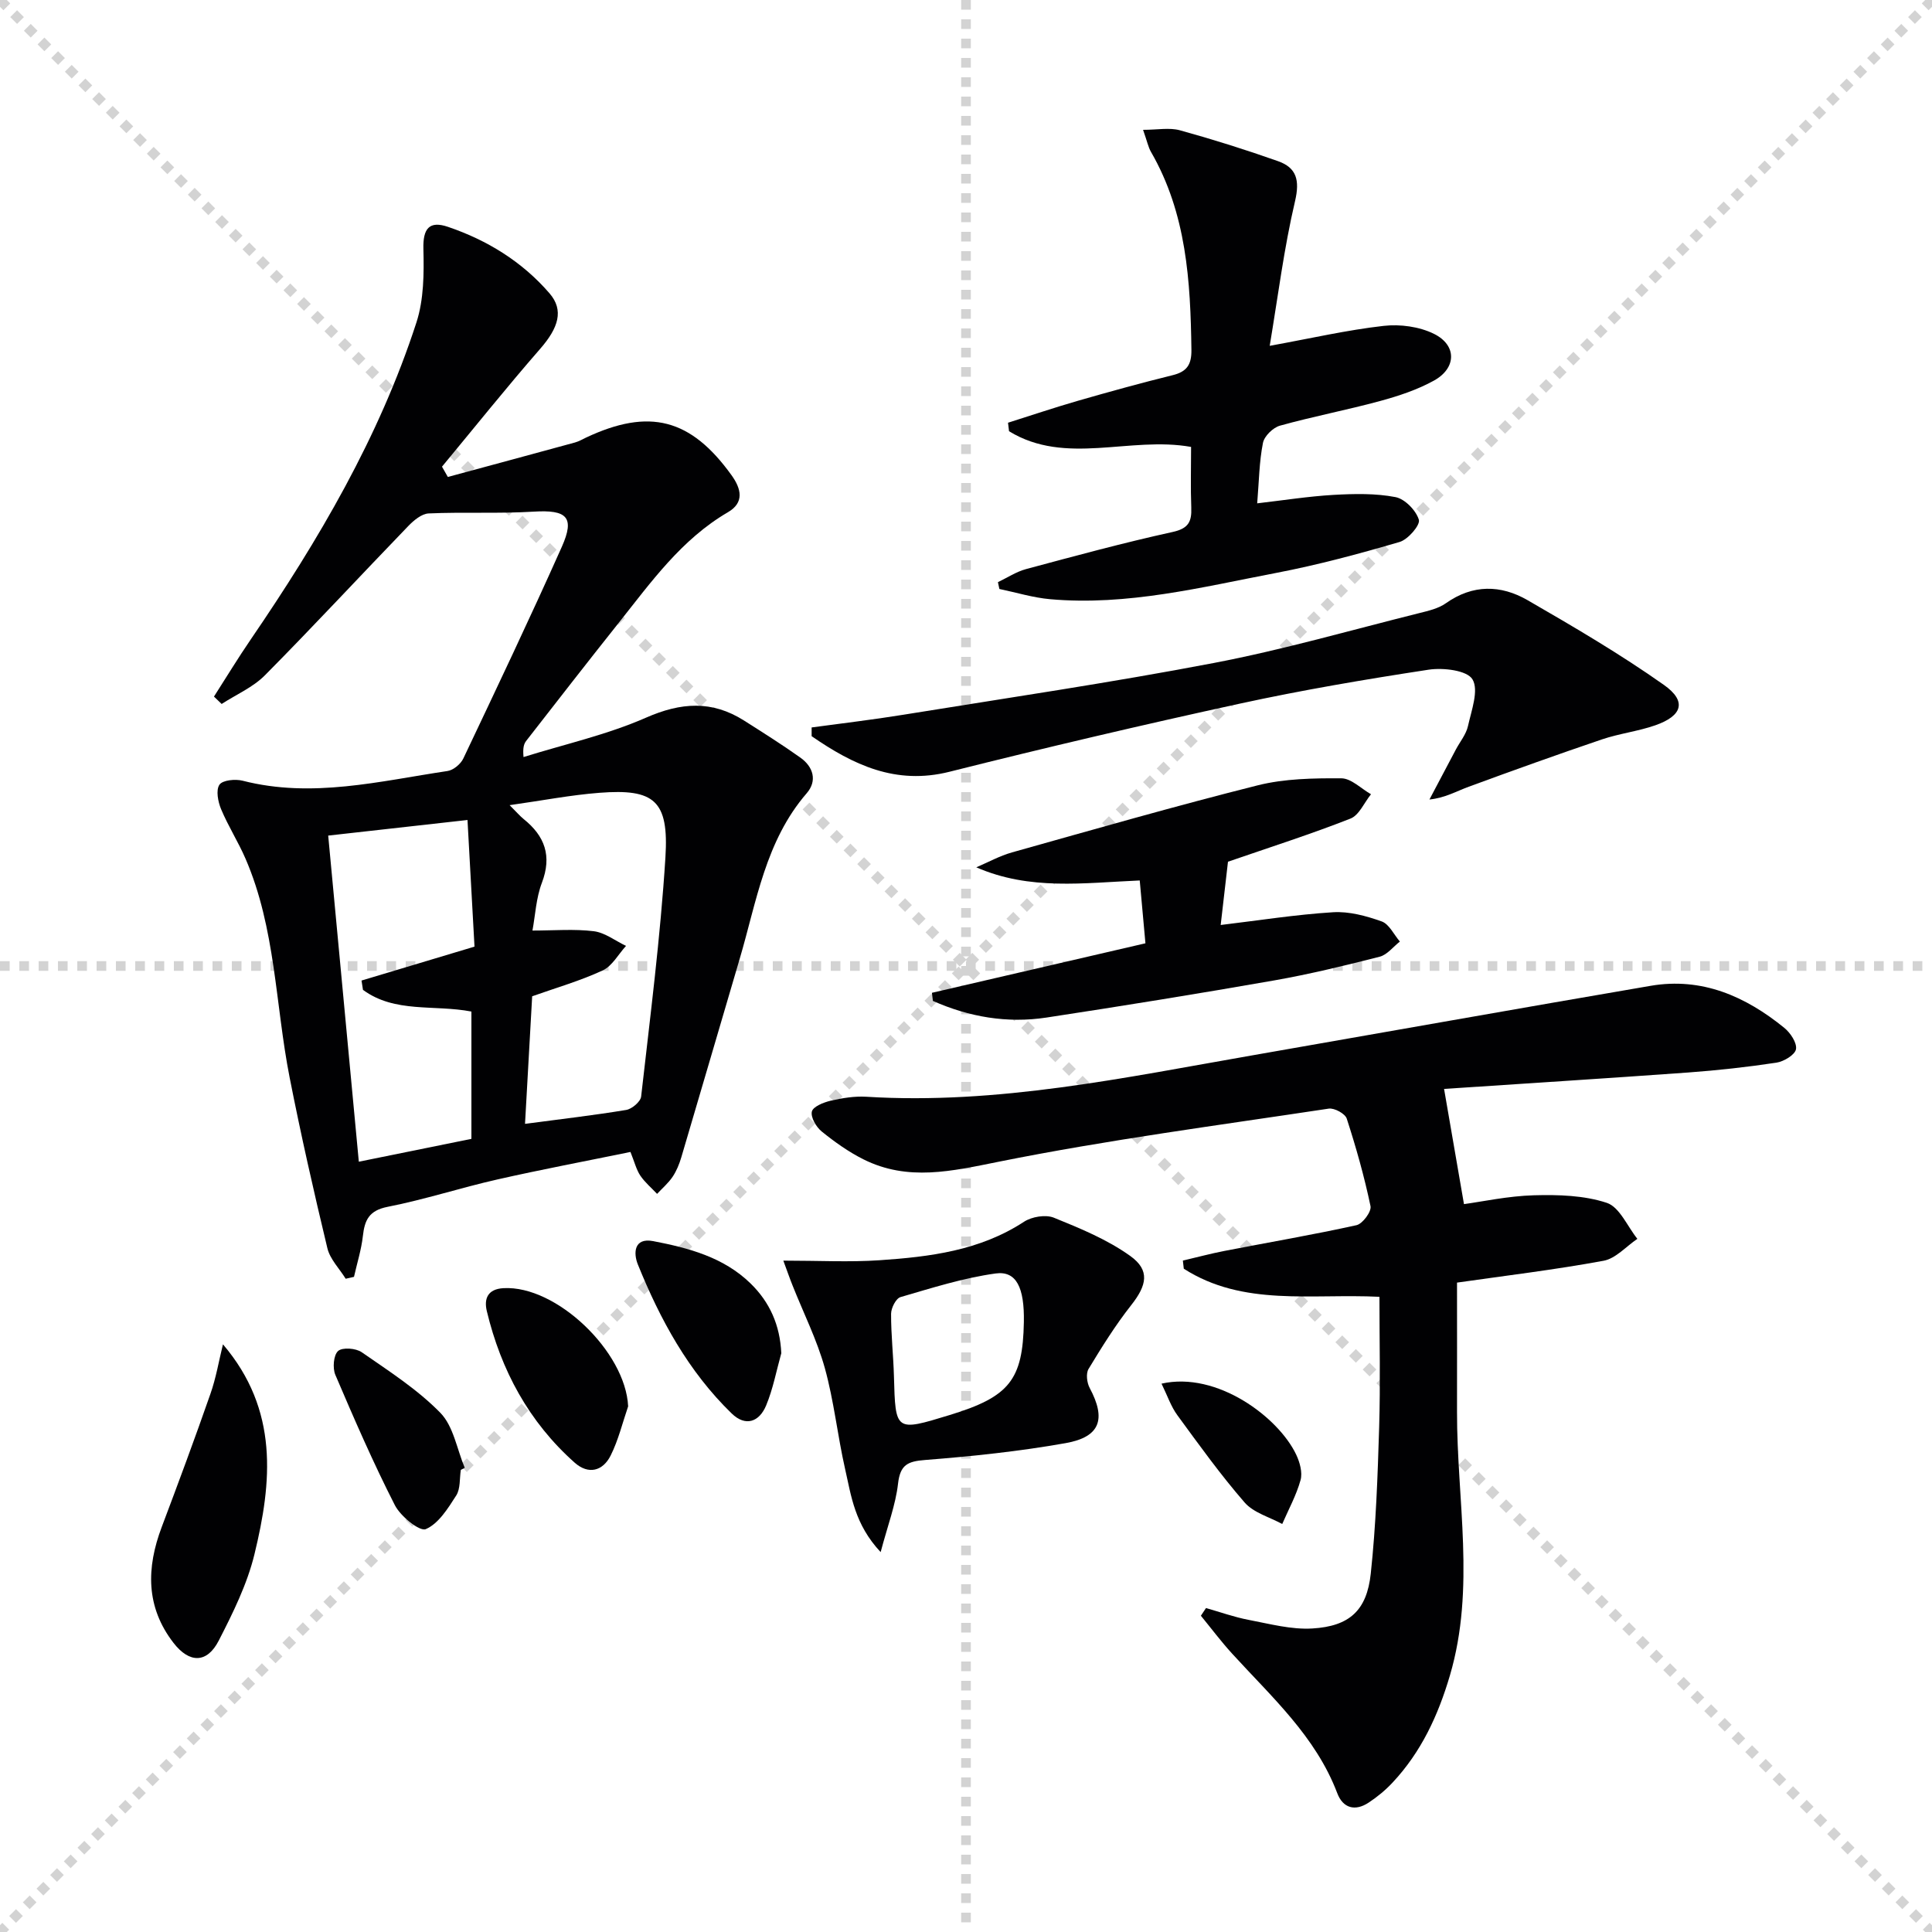
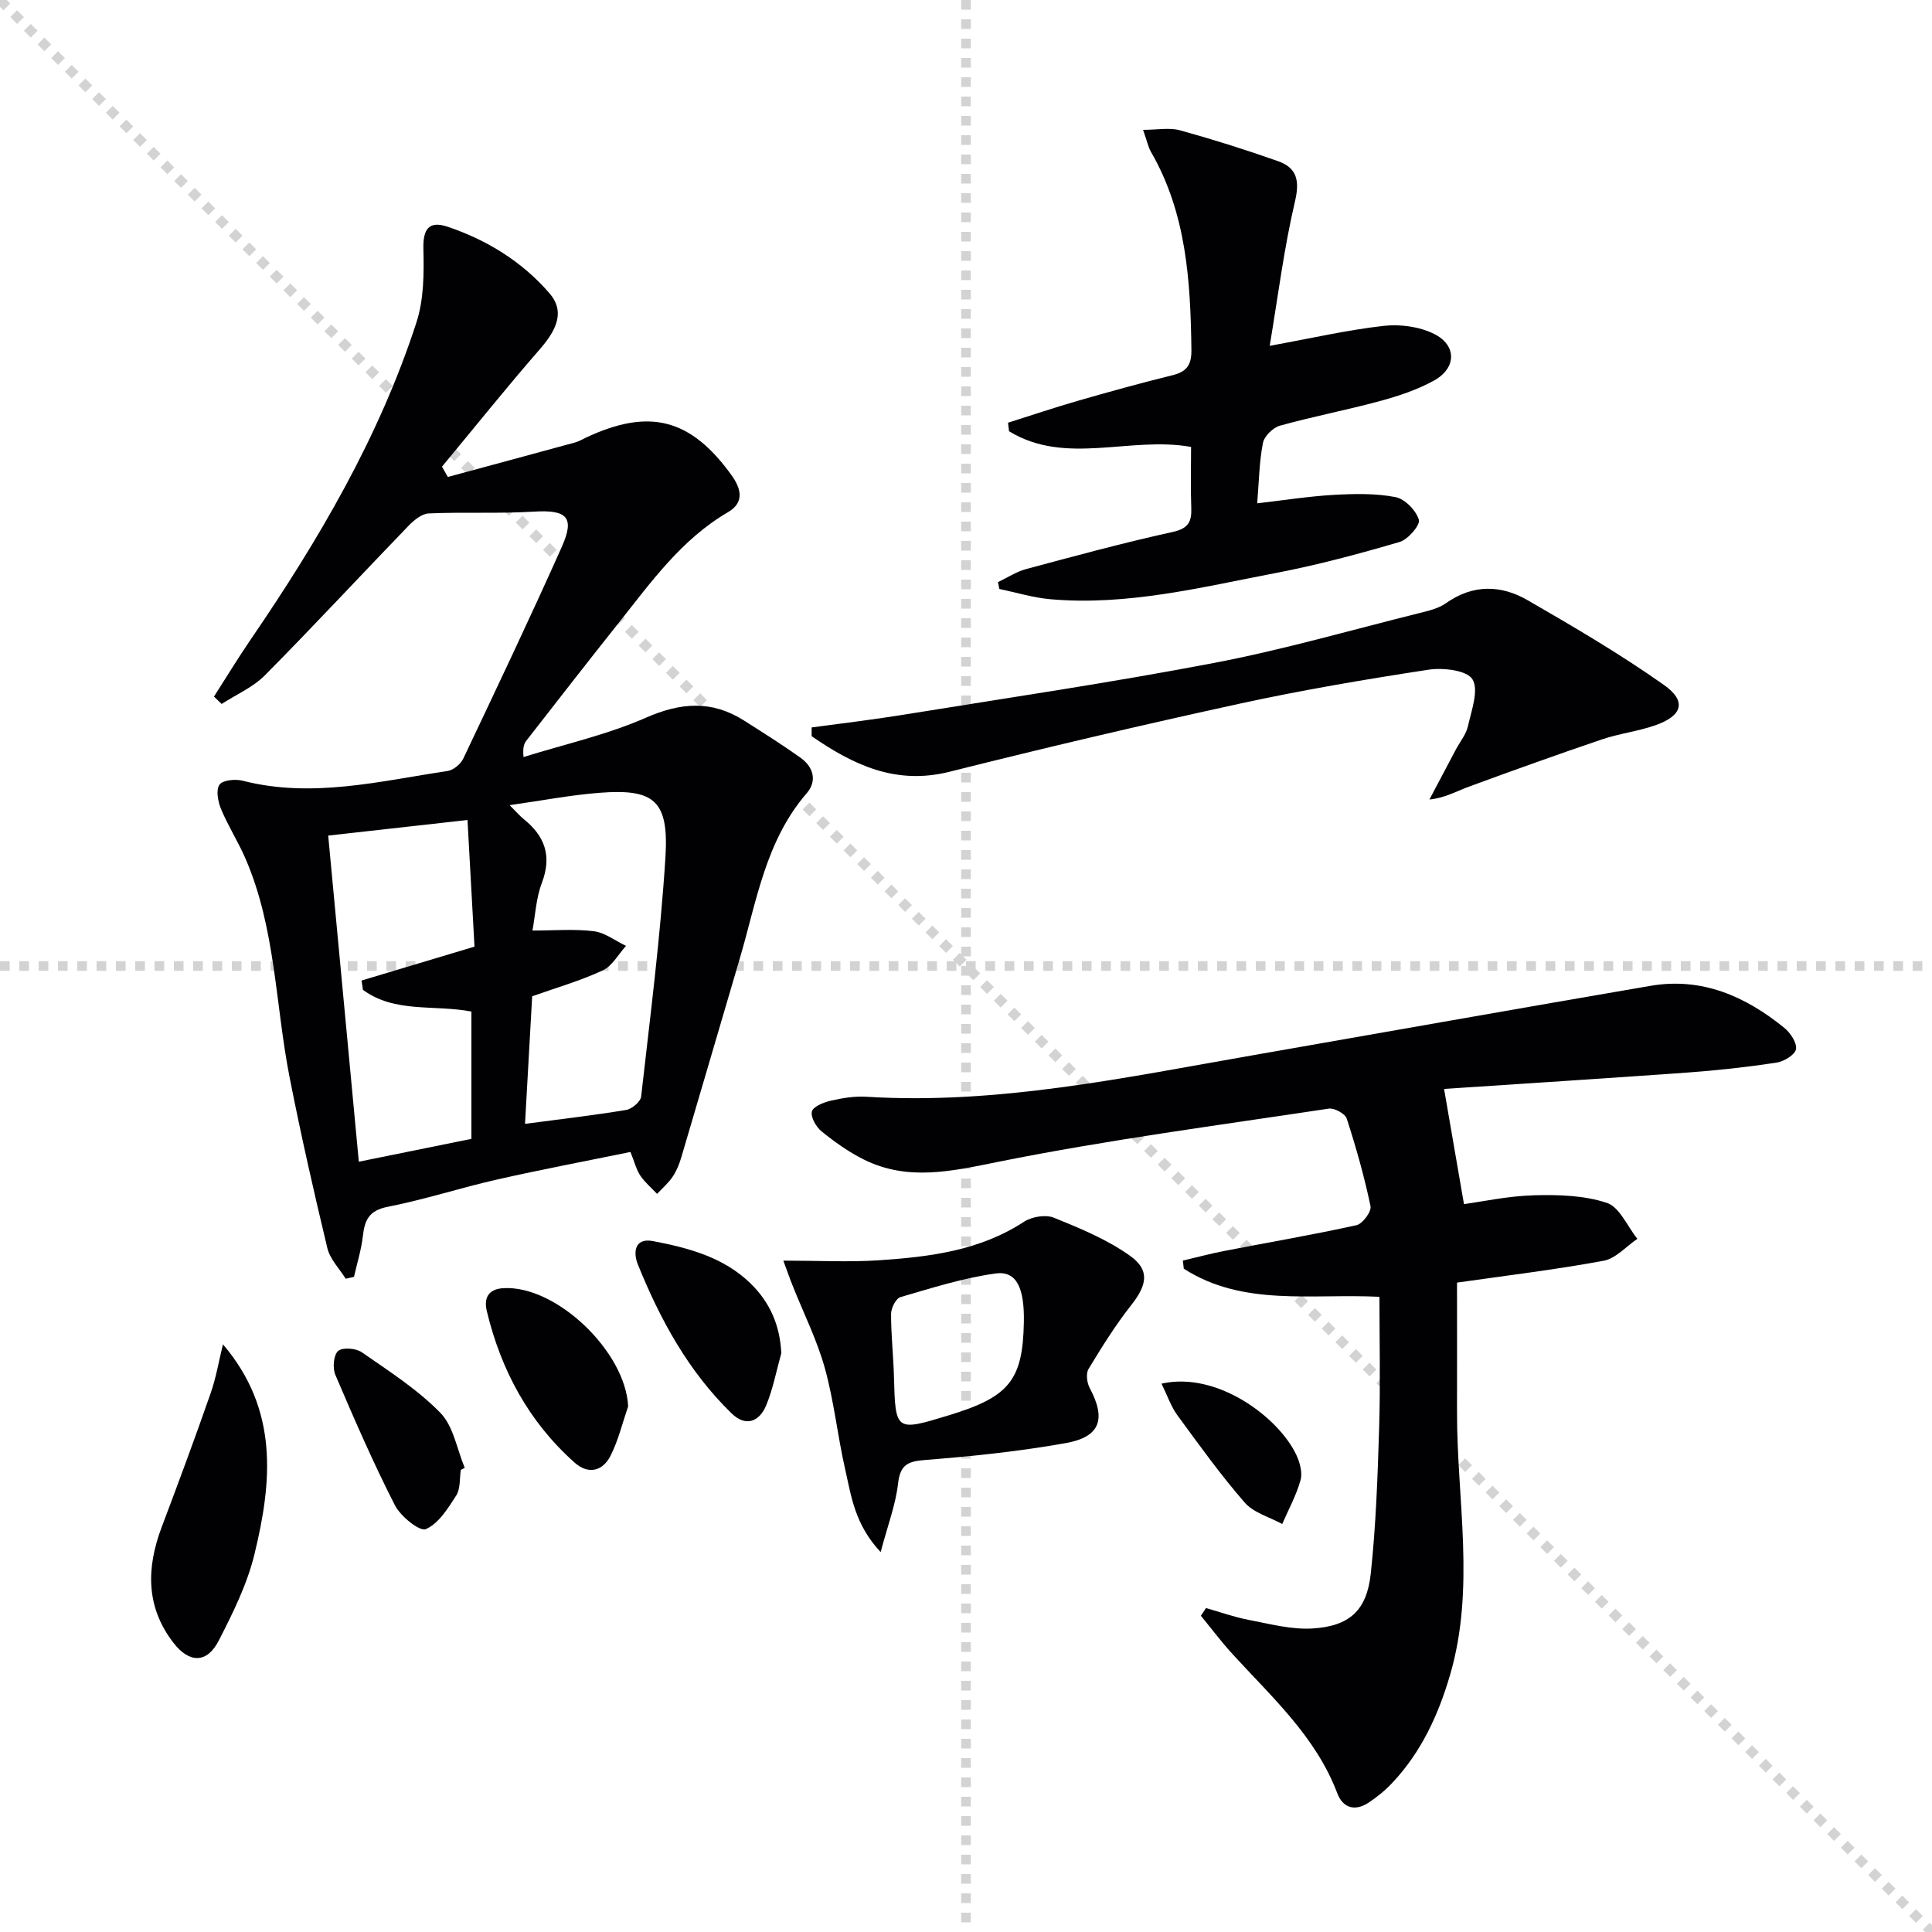
<svg xmlns="http://www.w3.org/2000/svg" enable-background="new 0 0 400 400" viewBox="0 0 400 400">
  <g stroke="lightgray" stroke-dasharray="1,1" stroke-width="1" transform="scale(2, 2)">
    <line x1="0" y1="0" x2="200" y2="200" />
-     <line x1="200" y1="0" x2="0" y2="200" />
    <line x1="100" y1="0" x2="100" y2="200" />
    <line x1="0" y1="100" x2="200" y2="100" />
  </g>
  <g fill="#010103">
-     <path d="m44.3 144.22c2.54-3.96 4.98-7.99 7.64-11.87 14.02-20.52 26.57-41.84 34.28-65.6 1.54-4.75 1.57-10.14 1.44-15.22-.11-4.2 1.21-5.88 5.07-4.57 8.16 2.77 15.39 7.22 21.05 13.78 3.01 3.49 1.85 7.13-1.94 11.48-6.96 7.98-13.57 16.25-20.33 24.4.4.71.8 1.42 1.21 2.13 8.78-2.38 17.56-4.74 26.33-7.14.79-.22 1.53-.65 2.28-1.01 13.11-6.17 21.69-3.93 30.12 7.78 2.04 2.84 2.69 5.67-.74 7.67-9.65 5.63-15.93 14.5-22.65 22.95-6.43 8.08-12.76 16.23-19.1 24.37-.48.62-.75 1.4-.57 3.37 8.48-2.65 17.26-4.6 25.35-8.15 7.26-3.19 13.67-3.62 20.32.6 3.92 2.49 7.86 4.97 11.64 7.66 2.7 1.91 3.54 4.81 1.33 7.37-8.56 9.89-10.38 22.43-13.89 34.31-4.04 13.68-8.02 27.37-12.07 41.04-.42 1.42-1 2.86-1.82 4.08-.88 1.3-2.12 2.36-3.21 3.53-1.17-1.25-2.52-2.38-3.47-3.78-.81-1.21-1.17-2.72-2.04-4.9-9.15 1.88-18.4 3.62-27.58 5.7-7.6 1.72-15.05 4.16-22.69 5.66-3.84.75-4.76 2.72-5.13 6.04-.32 2.85-1.21 5.64-1.84 8.46-.57.13-1.15.26-1.72.39-1.3-2.1-3.24-4.04-3.79-6.32-2.82-11.74-5.49-23.52-7.82-35.37-2.97-15.1-2.88-30.83-9.12-45.26-1.51-3.5-3.6-6.76-5.07-10.28-.64-1.54-1.1-3.92-.34-5.05.64-.96 3.29-1.22 4.81-.83 14.36 3.68 28.36.09 42.41-2.01 1.22-.18 2.73-1.44 3.27-2.58 6.91-14.56 13.83-29.12 20.4-43.84 2.75-6.17 1.03-7.7-5.84-7.28-7.22.44-14.49.05-21.72.37-1.45.06-3.09 1.43-4.22 2.6-9.92 10.27-19.63 20.76-29.68 30.9-2.47 2.5-5.95 3.99-8.97 5.95-.54-.52-1.06-1.03-1.59-1.53zm53.94 51.77c-.47-8.43-.94-16.99-1.45-26.22-9.93 1.11-19.21 2.15-28.84 3.23 2.14 22.78 4.21 44.87 6.34 67.52 8.21-1.67 15.91-3.22 23.31-4.73 0-9.35 0-17.93 0-26.36-7.73-1.48-15.84.37-22.45-4.49-.1-.64-.2-1.29-.3-1.93 7.49-2.25 14.98-4.5 23.39-7.02zm10.46 36.69c7.49-.99 14.25-1.77 20.95-2.88 1.19-.2 2.97-1.71 3.09-2.77 1.87-16.5 3.99-32.99 5.03-49.55.73-11.74-2.3-14.22-13.66-13.34-5.96.46-11.86 1.61-18.6 2.56 1.5 1.49 2.14 2.26 2.91 2.88 4.38 3.52 5.89 7.63 3.77 13.2-1.2 3.15-1.36 6.7-1.95 9.88 4.5 0 8.65-.36 12.7.14 2.31.29 4.45 1.98 6.67 3.04-1.59 1.74-2.86 4.17-4.84 5.08-4.62 2.15-9.58 3.57-14.59 5.35-.49 8.56-.97 17.17-1.48 26.41z" />
+     <path d="m44.3 144.22c2.54-3.96 4.98-7.99 7.64-11.87 14.02-20.52 26.57-41.84 34.28-65.6 1.54-4.75 1.57-10.14 1.44-15.22-.11-4.2 1.21-5.88 5.07-4.57 8.16 2.77 15.39 7.22 21.05 13.78 3.01 3.49 1.85 7.13-1.94 11.48-6.96 7.98-13.57 16.25-20.33 24.4.4.71.8 1.42 1.21 2.13 8.78-2.38 17.56-4.74 26.33-7.14.79-.22 1.53-.65 2.28-1.01 13.11-6.17 21.69-3.93 30.12 7.78 2.04 2.84 2.69 5.67-.74 7.67-9.65 5.63-15.93 14.5-22.65 22.95-6.43 8.08-12.76 16.23-19.1 24.37-.48.62-.75 1.4-.57 3.37 8.48-2.65 17.26-4.6 25.35-8.15 7.26-3.19 13.67-3.62 20.32.6 3.92 2.49 7.86 4.97 11.64 7.66 2.7 1.91 3.54 4.81 1.33 7.37-8.56 9.89-10.38 22.43-13.89 34.31-4.04 13.68-8.02 27.37-12.07 41.04-.42 1.42-1 2.86-1.82 4.08-.88 1.3-2.12 2.36-3.21 3.53-1.17-1.25-2.52-2.38-3.47-3.78-.81-1.21-1.17-2.72-2.04-4.9-9.15 1.88-18.4 3.62-27.58 5.7-7.6 1.72-15.05 4.16-22.69 5.66-3.84.75-4.76 2.72-5.13 6.04-.32 2.85-1.21 5.64-1.84 8.46-.57.13-1.15.26-1.72.39-1.3-2.1-3.24-4.04-3.79-6.32-2.82-11.74-5.49-23.52-7.82-35.37-2.97-15.1-2.88-30.83-9.12-45.26-1.51-3.5-3.6-6.76-5.07-10.28-.64-1.54-1.1-3.92-.34-5.05.64-.96 3.29-1.22 4.81-.83 14.36 3.68 28.36.09 42.41-2.01 1.22-.18 2.73-1.44 3.27-2.58 6.91-14.56 13.83-29.12 20.4-43.84 2.75-6.17 1.03-7.7-5.84-7.28-7.22.44-14.49.05-21.72.37-1.45.06-3.09 1.43-4.22 2.6-9.92 10.27-19.63 20.76-29.68 30.9-2.47 2.5-5.95 3.99-8.97 5.95-.54-.52-1.06-1.03-1.59-1.53zm53.94 51.77c-.47-8.43-.94-16.99-1.45-26.22-9.93 1.11-19.21 2.15-28.84 3.23 2.14 22.78 4.21 44.87 6.34 67.52 8.21-1.67 15.91-3.22 23.31-4.73 0-9.35 0-17.93 0-26.36-7.73-1.48-15.84.37-22.45-4.49-.1-.64-.2-1.29-.3-1.93 7.49-2.25 14.98-4.5 23.39-7.02zm10.46 36.69c7.49-.99 14.25-1.77 20.95-2.88 1.19-.2 2.97-1.71 3.09-2.77 1.87-16.5 3.99-32.99 5.03-49.55.73-11.74-2.3-14.22-13.66-13.34-5.96.46-11.86 1.61-18.6 2.56 1.5 1.49 2.14 2.26 2.91 2.88 4.38 3.52 5.89 7.63 3.77 13.2-1.2 3.15-1.36 6.7-1.95 9.88 4.5 0 8.65-.36 12.7.14 2.31.29 4.45 1.98 6.67 3.04-1.59 1.74-2.86 4.17-4.84 5.08-4.62 2.15-9.58 3.57-14.59 5.35-.49 8.56-.97 17.17-1.48 26.41" />
    <path d="m249.69 332.93c2.94.83 5.84 1.88 8.84 2.45 4.36.83 8.83 2.04 13.18 1.78 7.68-.46 11.27-3.73 12.09-11.34 1.08-10.06 1.43-20.21 1.74-30.33.27-8.94.06-17.9.06-27-14.15-.7-28.23 2.06-40.51-5.82-.06-.56-.12-1.12-.19-1.68 2.87-.67 5.72-1.44 8.61-2 9.12-1.77 18.28-3.33 27.34-5.33 1.26-.28 3.14-2.82 2.9-3.94-1.28-6.12-2.99-12.17-4.92-18.12-.33-1.03-2.57-2.25-3.73-2.07-22.81 3.45-45.71 6.45-68.31 10.99-9.72 1.95-18.81 4.12-28.04-.5-3.08-1.54-5.96-3.6-8.64-5.77-1.13-.92-2.3-2.93-2.02-4.12.24-1.02 2.43-1.9 3.89-2.24 2.41-.55 4.95-.97 7.39-.82 27.17 1.68 53.54-3.98 80.02-8.59 27.46-4.79 54.9-9.68 82.37-14.38 10.6-1.81 19.62 2.17 27.65 8.7 1.27 1.03 2.66 3.11 2.43 4.43-.21 1.16-2.51 2.55-4.04 2.78-6.06.92-12.17 1.59-18.29 2.04-17.05 1.23-34.12 2.3-50.53 3.4 1.44 8.36 2.74 15.86 4.12 23.85 3.83-.52 9.14-1.68 14.48-1.83 5.05-.14 10.39.01 15.1 1.57 2.64.88 4.25 4.87 6.32 7.45-2.33 1.57-4.48 4.08-7.01 4.54-10.08 1.86-20.27 3.08-30.33 4.52 0 8.87.02 17.81 0 26.75-.04 18.2 3.86 36.48-1.47 54.58-2.44 8.29-5.96 15.88-11.9 22.21-1.46 1.56-3.16 2.96-4.94 4.13-2.79 1.84-5.31 1.15-6.48-1.95-4.46-11.77-13.6-19.94-21.76-28.89-2.29-2.51-4.33-5.23-6.48-7.86.35-.54.71-1.07 1.06-1.59z" />
    <path d="m262.88 71.6c8.6-1.56 16.04-3.28 23.58-4.13 3.41-.39 7.4.15 10.43 1.65 4.77 2.36 4.67 7.1-.01 9.68-3.44 1.9-7.31 3.18-11.13 4.22-6.87 1.87-13.89 3.2-20.75 5.11-1.44.4-3.25 2.17-3.52 3.58-.77 3.86-.81 7.86-1.19 12.5 5.45-.63 10.62-1.45 15.82-1.75 4.27-.24 8.66-.34 12.81.46 1.94.37 4.26 2.76 4.84 4.69.33 1.1-2.25 4.09-3.99 4.6-8.41 2.46-16.91 4.75-25.52 6.4-15.46 2.96-30.86 6.86-46.81 5.45-3.54-.31-7.02-1.39-10.53-2.12-.1-.47-.2-.94-.3-1.41 1.93-.92 3.77-2.15 5.8-2.7 10.09-2.71 20.17-5.45 30.37-7.69 3.29-.72 3.97-2.14 3.86-5.04-.16-4.13-.04-8.27-.04-12.57-12.7-2.27-25.96 3.94-37.69-3.25-.07-.59-.14-1.17-.21-1.76 4.81-1.52 9.58-3.13 14.43-4.53 6.53-1.88 13.08-3.69 19.68-5.32 2.95-.73 3.9-2.21 3.86-5.24-.19-14.21-1.01-28.24-8.37-40.98-.56-.97-.78-2.13-1.64-4.57 2.99 0 5.45-.5 7.61.09 6.85 1.89 13.64 4.03 20.34 6.4 3.84 1.36 4.52 3.94 3.52 8.25-2.29 9.74-3.53 19.71-5.25 29.98z" />
    <path d="m168.04 150.61c6.31-.86 12.64-1.6 18.92-2.62 21.45-3.47 42.97-6.64 64.31-10.72 14.31-2.73 28.37-6.79 42.52-10.32 1.92-.48 4.01-.95 5.57-2.06 5.57-3.94 11.37-3.82 16.89-.64 9.6 5.54 19.2 11.17 28.24 17.55 4.79 3.38 3.85 6.4-1.79 8.37-3.59 1.25-7.45 1.7-11.05 2.92-9.23 3.13-18.41 6.43-27.56 9.79-2.56.94-4.94 2.33-8.14 2.65 1.82-3.45 3.64-6.91 5.47-10.35.86-1.62 2.13-3.14 2.51-4.86.72-3.25 2.28-7.42.93-9.67-1.12-1.87-6.06-2.45-9.06-2-13.1 2-26.2 4.22-39.15 7.04-20.09 4.38-40.11 9.08-60.05 14.09-11.19 2.82-19.99-1.46-28.56-7.36 0-.59 0-1.2 0-1.81z" />
-     <path d="m254.24 178.41c-.47 4.05-.98 8.48-1.51 13.1 7.92-.95 15.56-2.16 23.25-2.64 3.33-.21 6.88.76 10.08 1.9 1.55.55 2.53 2.73 3.77 4.17-1.39 1.08-2.63 2.74-4.19 3.14-7.22 1.84-14.47 3.61-21.8 4.9-15.68 2.75-31.41 5.29-47.15 7.69-8.18 1.25-16.06-.12-23.54-3.44-.07-.56-.14-1.12-.21-1.68 14.48-3.36 28.96-6.72 44.21-10.25-.39-4.34-.77-8.49-1.18-13.01-11.65.5-22.74 2.12-33.84-2.72 2.46-1.05 4.84-2.37 7.39-3.09 16.93-4.75 33.84-9.61 50.89-13.89 5.55-1.39 11.52-1.48 17.29-1.45 2.06.01 4.1 2.14 6.15 3.3-1.4 1.73-2.45 4.33-4.25 5.04-8.13 3.2-16.49 5.87-25.36 8.93z" />
    <path d="m162.18 261c7.38 0 13.67.34 19.9-.08 10.44-.71 20.78-1.98 29.93-7.97 1.61-1.05 4.47-1.53 6.18-.84 5.46 2.21 11.06 4.52 15.8 7.91 4.17 2.98 3.45 6.09.21 10.2-3.27 4.15-6.09 8.68-8.83 13.21-.57.95-.34 2.86.24 3.94 3.42 6.4 2.23 10.13-4.96 11.41-9.6 1.71-19.35 2.73-29.07 3.49-3.64.28-5.2.97-5.65 4.9-.5 4.4-2.15 8.68-3.6 14.18-5.39-5.76-6.09-11.62-7.35-17.16-1.58-6.94-2.31-14.11-4.21-20.95-1.63-5.85-4.41-11.38-6.66-17.05-.59-1.46-1.1-2.95-1.93-5.19zm49.8 12.72c.13-7.13-1.54-10.66-5.86-10.06-6.66.92-13.19 3-19.68 4.89-.94.27-1.95 2.26-1.95 3.46-.02 4.29.47 8.59.59 12.88.31 11.52.28 11.52 11.53 8.08 12.37-3.78 15.15-7.25 15.37-19.25z" />
    <path d="m46.16 278.33c11.61 13.61 10.15 28.56 6.52 43.47-1.51 6.2-4.45 12.14-7.39 17.87-2.43 4.74-6.08 4.72-9.36.48-5.78-7.47-5.63-15.55-2.45-23.99 3.45-9.14 6.85-18.3 10.07-27.53 1.18-3.33 1.76-6.86 2.61-10.3z" />
    <path d="m130.05 291.17c-1.17 3.41-2.02 6.98-3.62 10.18-1.61 3.22-4.59 4.02-7.45 1.48-9.49-8.44-15.25-19.14-18.19-31.38-.62-2.59.2-4.57 3.45-4.75 10.95-.62 25.28 13.15 25.81 24.47z" />
    <path d="m161.76 280.17c-1.02 3.63-1.71 7.39-3.15 10.84-1.4 3.34-4.21 4.46-7.13 1.63-8.95-8.69-14.8-19.43-19.42-30.85-.93-2.3-.85-5.6 3.17-4.83 7.32 1.41 14.58 3.32 20.16 8.76 3.98 3.88 6.1 8.62 6.37 14.45z" />
    <path d="m95.41 304.32c-.28 1.79-.06 3.9-.95 5.3-1.71 2.67-3.67 5.85-6.31 6.97-1.26.54-5.23-2.66-6.4-4.96-4.49-8.8-8.44-17.89-12.32-26.98-.6-1.4-.38-4.09.57-4.94.89-.8 3.69-.59 4.9.26 5.63 3.91 11.52 7.68 16.27 12.54 2.72 2.78 3.43 7.53 5.05 11.39-.27.13-.54.27-.81.42z" />
    <path d="m240.48 286.47c11.53-2.61 24.24 7 27.88 14.69.75 1.58 1.34 3.7.91 5.26-.87 3.15-2.49 6.09-3.8 9.11-2.63-1.44-5.92-2.32-7.77-4.44-4.99-5.74-9.45-11.95-13.95-18.1-1.32-1.8-2.05-4.03-3.27-6.52z" />
  </g>
</svg>